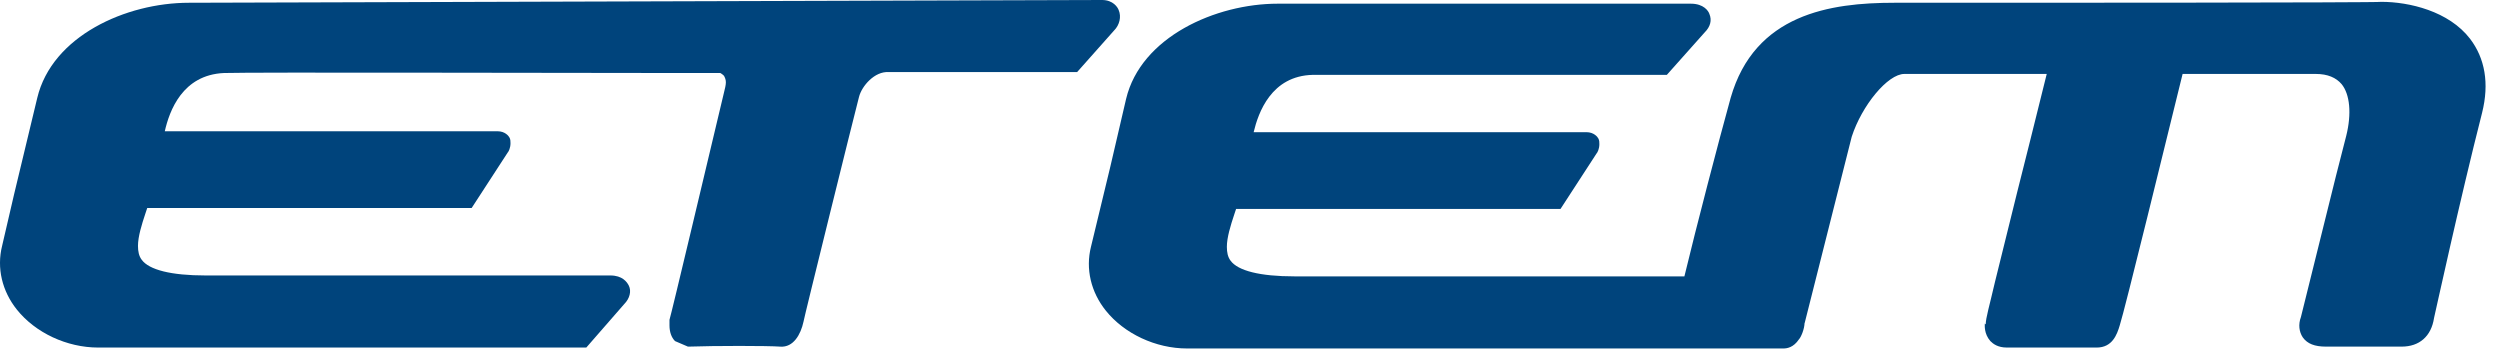
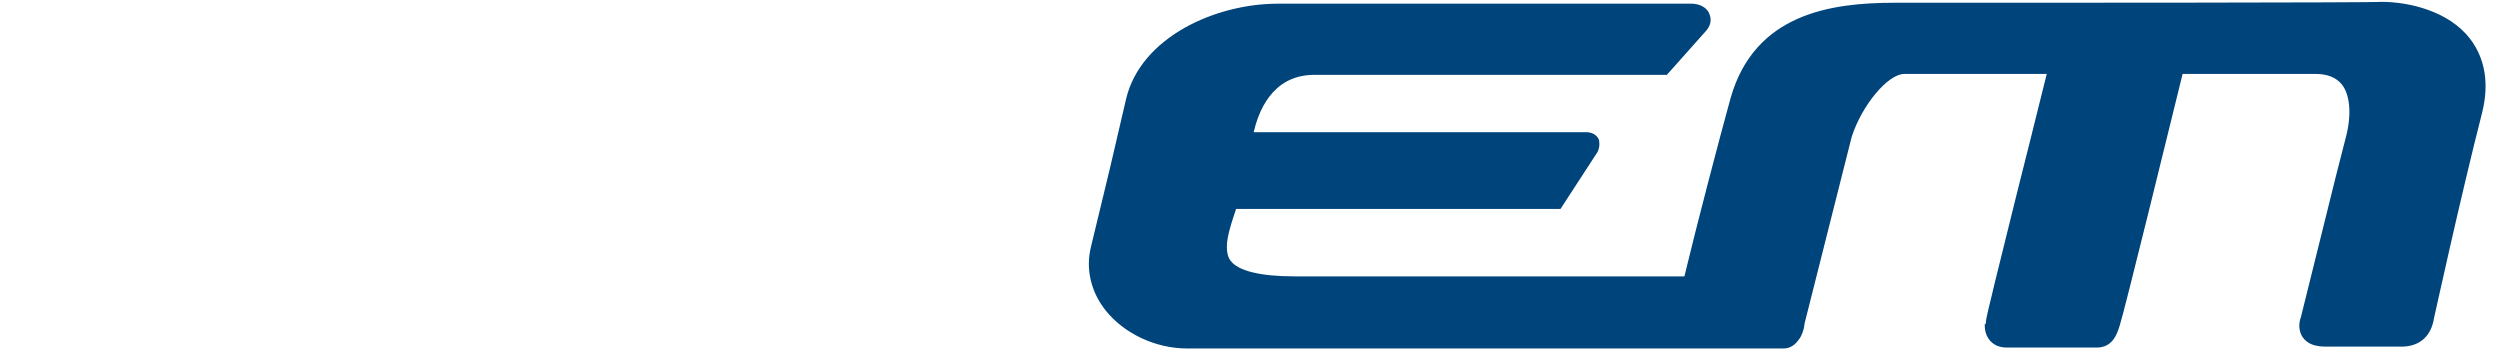
<svg xmlns="http://www.w3.org/2000/svg" width="141" height="20" viewBox="0 0 141 20" fill="none">
-   <path fill-rule="evenodd" clip-rule="evenodd" d="M10.65 0.156C7.105 0.156 2.934 2.033 2.1 5.526L0.797 10.948L0.119 13.867C-0.194 15.118 0.119 16.422 0.953 17.464C1.996 18.768 3.768 19.602 5.541 19.602H33.067L35.204 17.152C35.517 16.839 35.621 16.422 35.465 16.109C35.361 15.9 35.1 15.536 34.422 15.536H11.588C9.659 15.536 8.408 15.223 7.991 14.649C7.835 14.441 7.782 14.18 7.782 13.867C7.782 13.346 7.991 12.668 8.2 12.043C8.2 12.043 8.252 11.886 8.304 11.73C9.086 11.73 26.602 11.73 26.602 11.73L28.635 8.602C28.688 8.55 28.792 8.341 28.792 8.081C28.792 7.976 28.792 7.872 28.74 7.768C28.688 7.663 28.479 7.403 28.062 7.403C28.062 7.403 10.493 7.403 9.294 7.403C9.555 6.256 10.285 4.223 12.631 4.118C14.247 4.066 31.659 4.118 38.228 4.118H40.626C40.626 4.118 40.73 4.171 40.834 4.275C40.886 4.379 40.939 4.483 40.939 4.64C40.939 4.796 40.886 5.005 40.834 5.213C40 8.706 37.863 17.725 37.759 18.038V18.09V18.142C37.759 18.194 37.759 18.299 37.759 18.351C37.759 18.715 37.863 19.028 38.071 19.237L38.801 19.55C40.313 19.497 43.285 19.497 44.014 19.55C44.744 19.602 45.161 18.872 45.318 18.142C45.318 18.038 48.185 6.464 48.446 5.474C48.602 4.848 49.332 4.014 50.114 4.066H60.749L62.834 1.72C63.147 1.408 63.251 0.938 63.095 0.573C63.043 0.417 62.782 0 62.157 0L10.65 0.156Z" fill="#00447C" />
  <path fill-rule="evenodd" clip-rule="evenodd" d="M112.621 0.156H106.834C103.237 0.156 98.962 0.782 97.607 5.526C96.929 7.976 95.678 12.772 95 15.587C94.166 15.587 73 15.587 73 15.587C71.071 15.587 69.82 15.274 69.403 14.701C69.247 14.493 69.195 14.232 69.195 13.919C69.195 13.398 69.403 12.72 69.612 12.095C69.612 12.095 69.664 11.938 69.716 11.782C70.498 11.782 88.014 11.782 88.014 11.782L90.047 8.654C90.1 8.602 90.204 8.393 90.204 8.132C90.204 8.028 90.204 7.924 90.152 7.82C90.1 7.715 89.891 7.455 89.474 7.455C89.474 7.455 71.905 7.455 70.706 7.455C70.967 6.36 71.697 4.275 74.043 4.222H94.01L96.147 1.824C96.46 1.512 96.564 1.147 96.408 0.782C96.356 0.625 96.095 0.208 95.365 0.208H72.062C68.569 0.208 64.346 2.085 63.512 5.578L62.626 9.384L61.531 13.919C61.218 15.17 61.531 16.474 62.365 17.516C63.408 18.82 65.18 19.654 66.953 19.654H100.578C100.787 19.654 101.152 19.602 101.465 19.132C101.569 19.028 101.777 18.559 101.777 18.194V18.246L104.436 7.715C105.01 5.943 106.469 4.17 107.408 4.17C107.408 4.17 114.237 4.17 115.436 4.17C115.175 5.265 113.768 10.843 113.768 10.843L112.517 15.9C112.204 17.256 111.995 17.933 111.995 18.298L111.943 18.246C111.943 18.35 111.891 18.82 112.256 19.237C112.412 19.393 112.673 19.602 113.194 19.602H118.251C119.137 19.602 119.398 18.872 119.554 18.35C119.815 17.568 122.265 7.559 123.099 4.17C123.881 4.17 130.607 4.17 130.607 4.17C131.284 4.17 131.753 4.379 132.066 4.744C132.535 5.317 132.64 6.412 132.327 7.663L131.753 9.905L129.772 17.881C129.616 18.298 129.668 18.715 129.877 19.028C130.137 19.393 130.554 19.549 131.18 19.549H135.455C136.445 19.549 137.123 18.976 137.28 17.933C137.332 17.725 138.739 11.26 139.99 6.36C140.407 4.692 140.147 3.284 139.313 2.189C138.114 0.625 135.872 0.104 134.308 0.104C134.256 0.156 112.621 0.156 112.621 0.156Z" fill="#00447C" />
</svg>